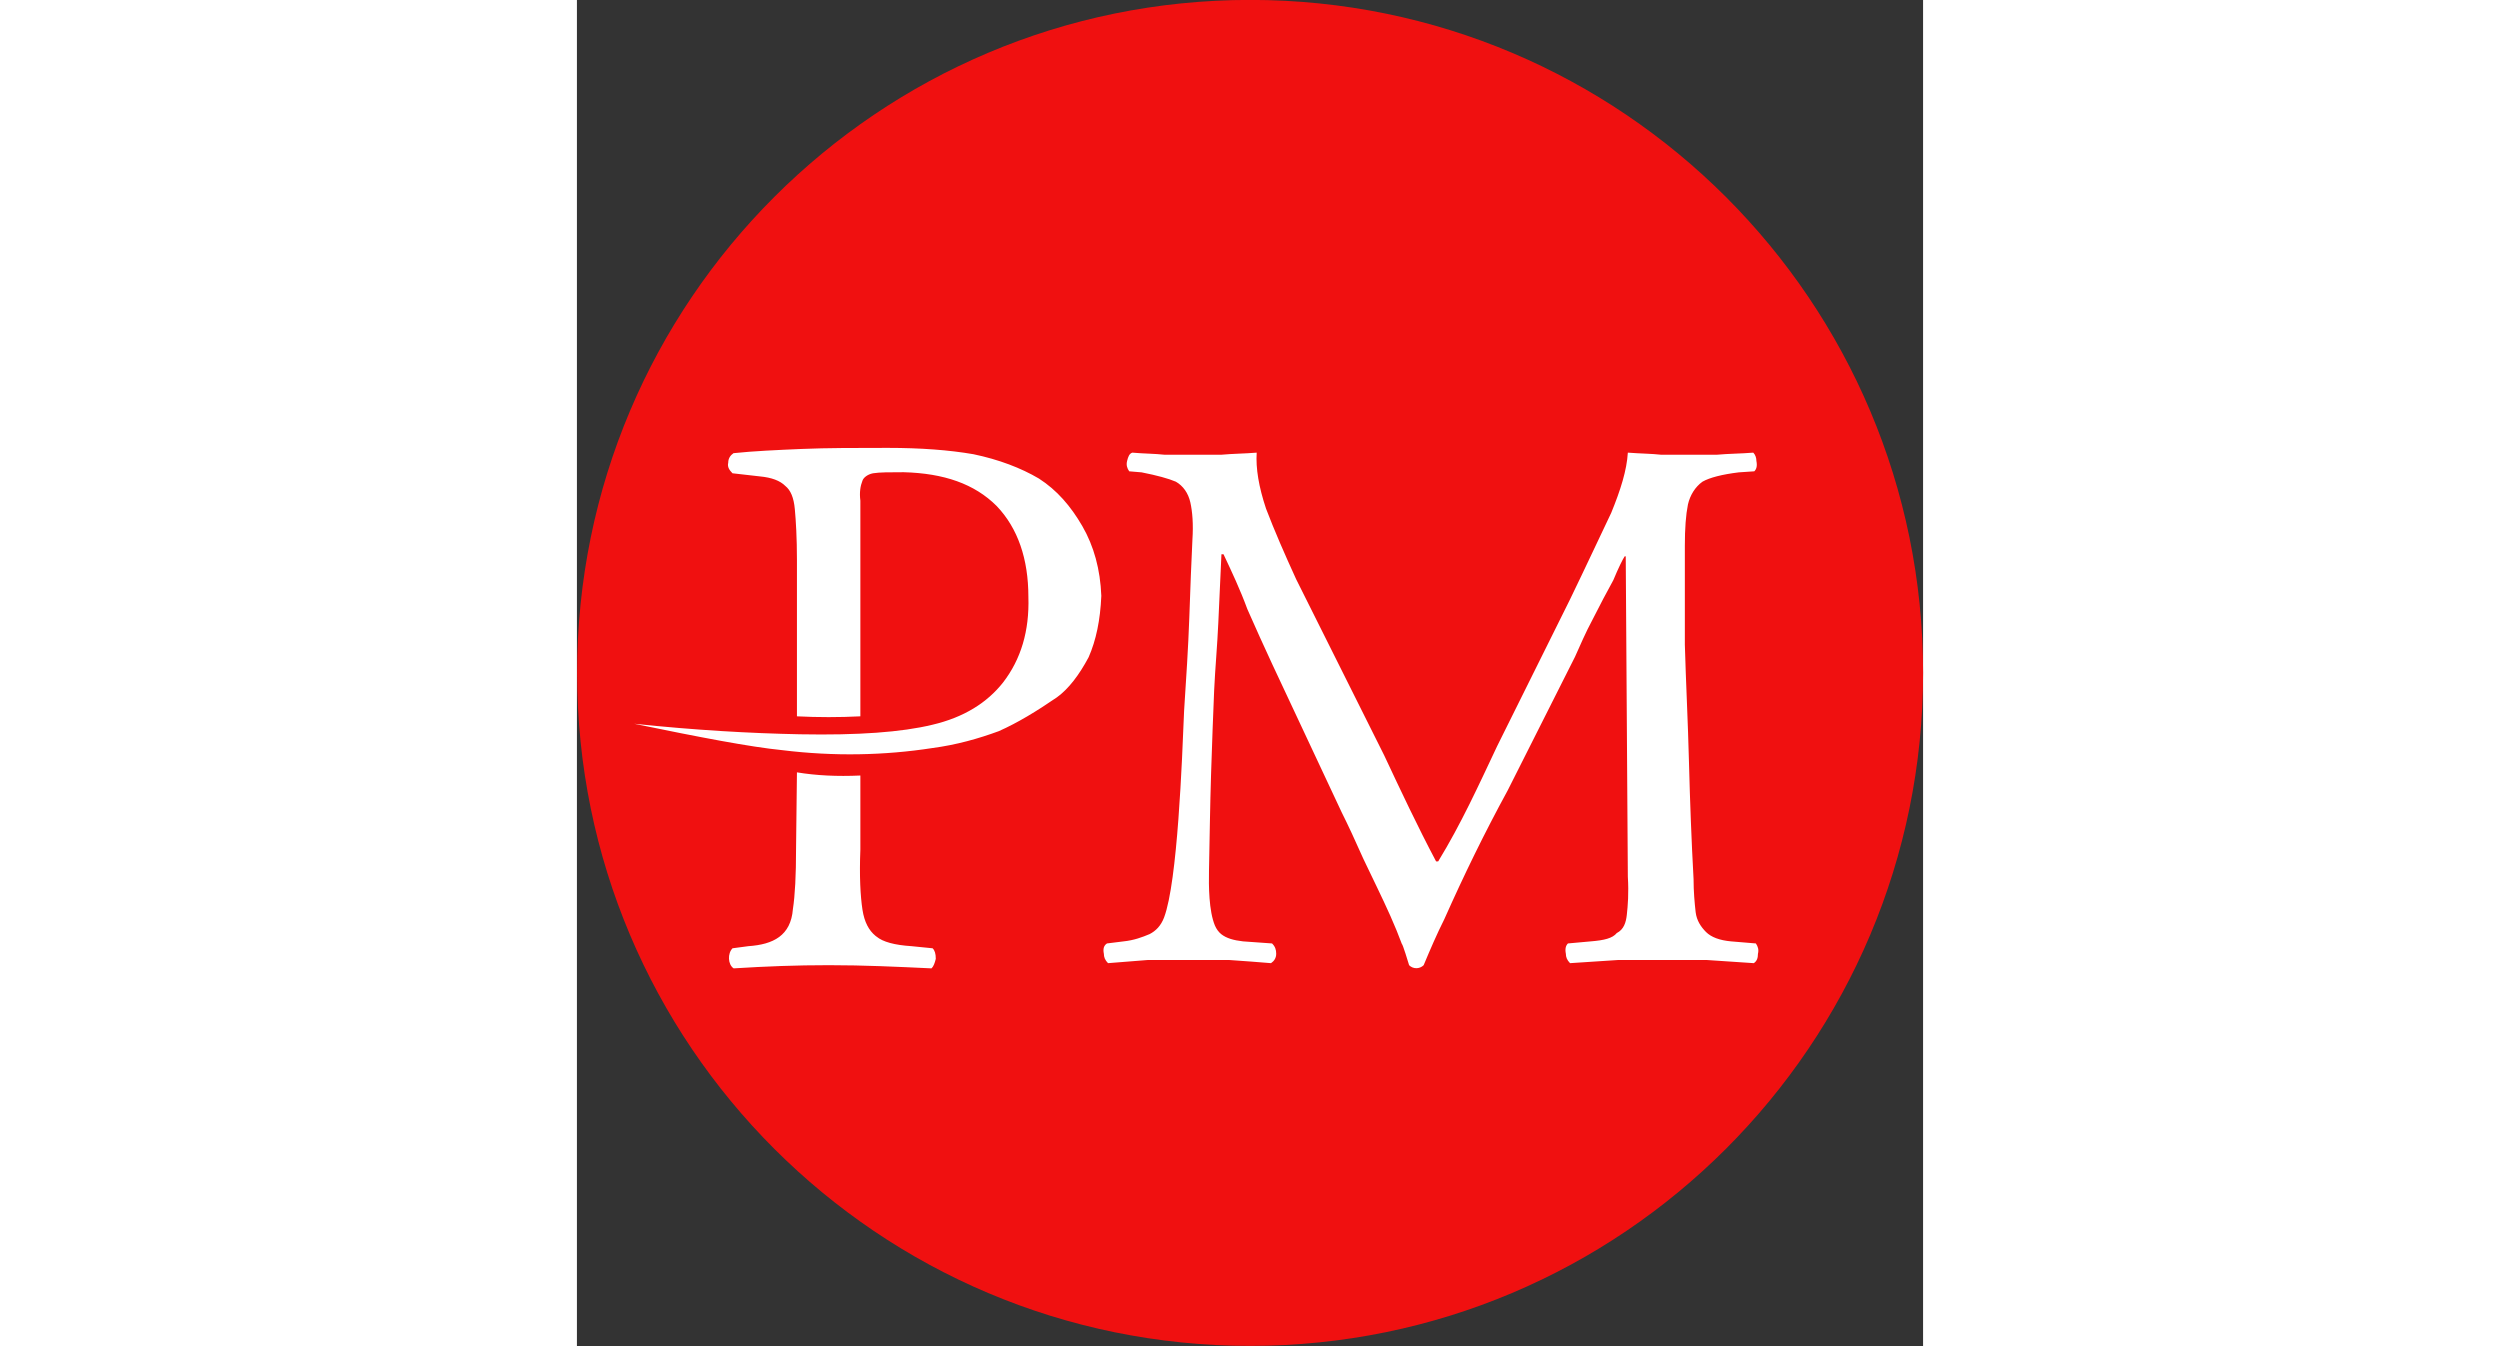
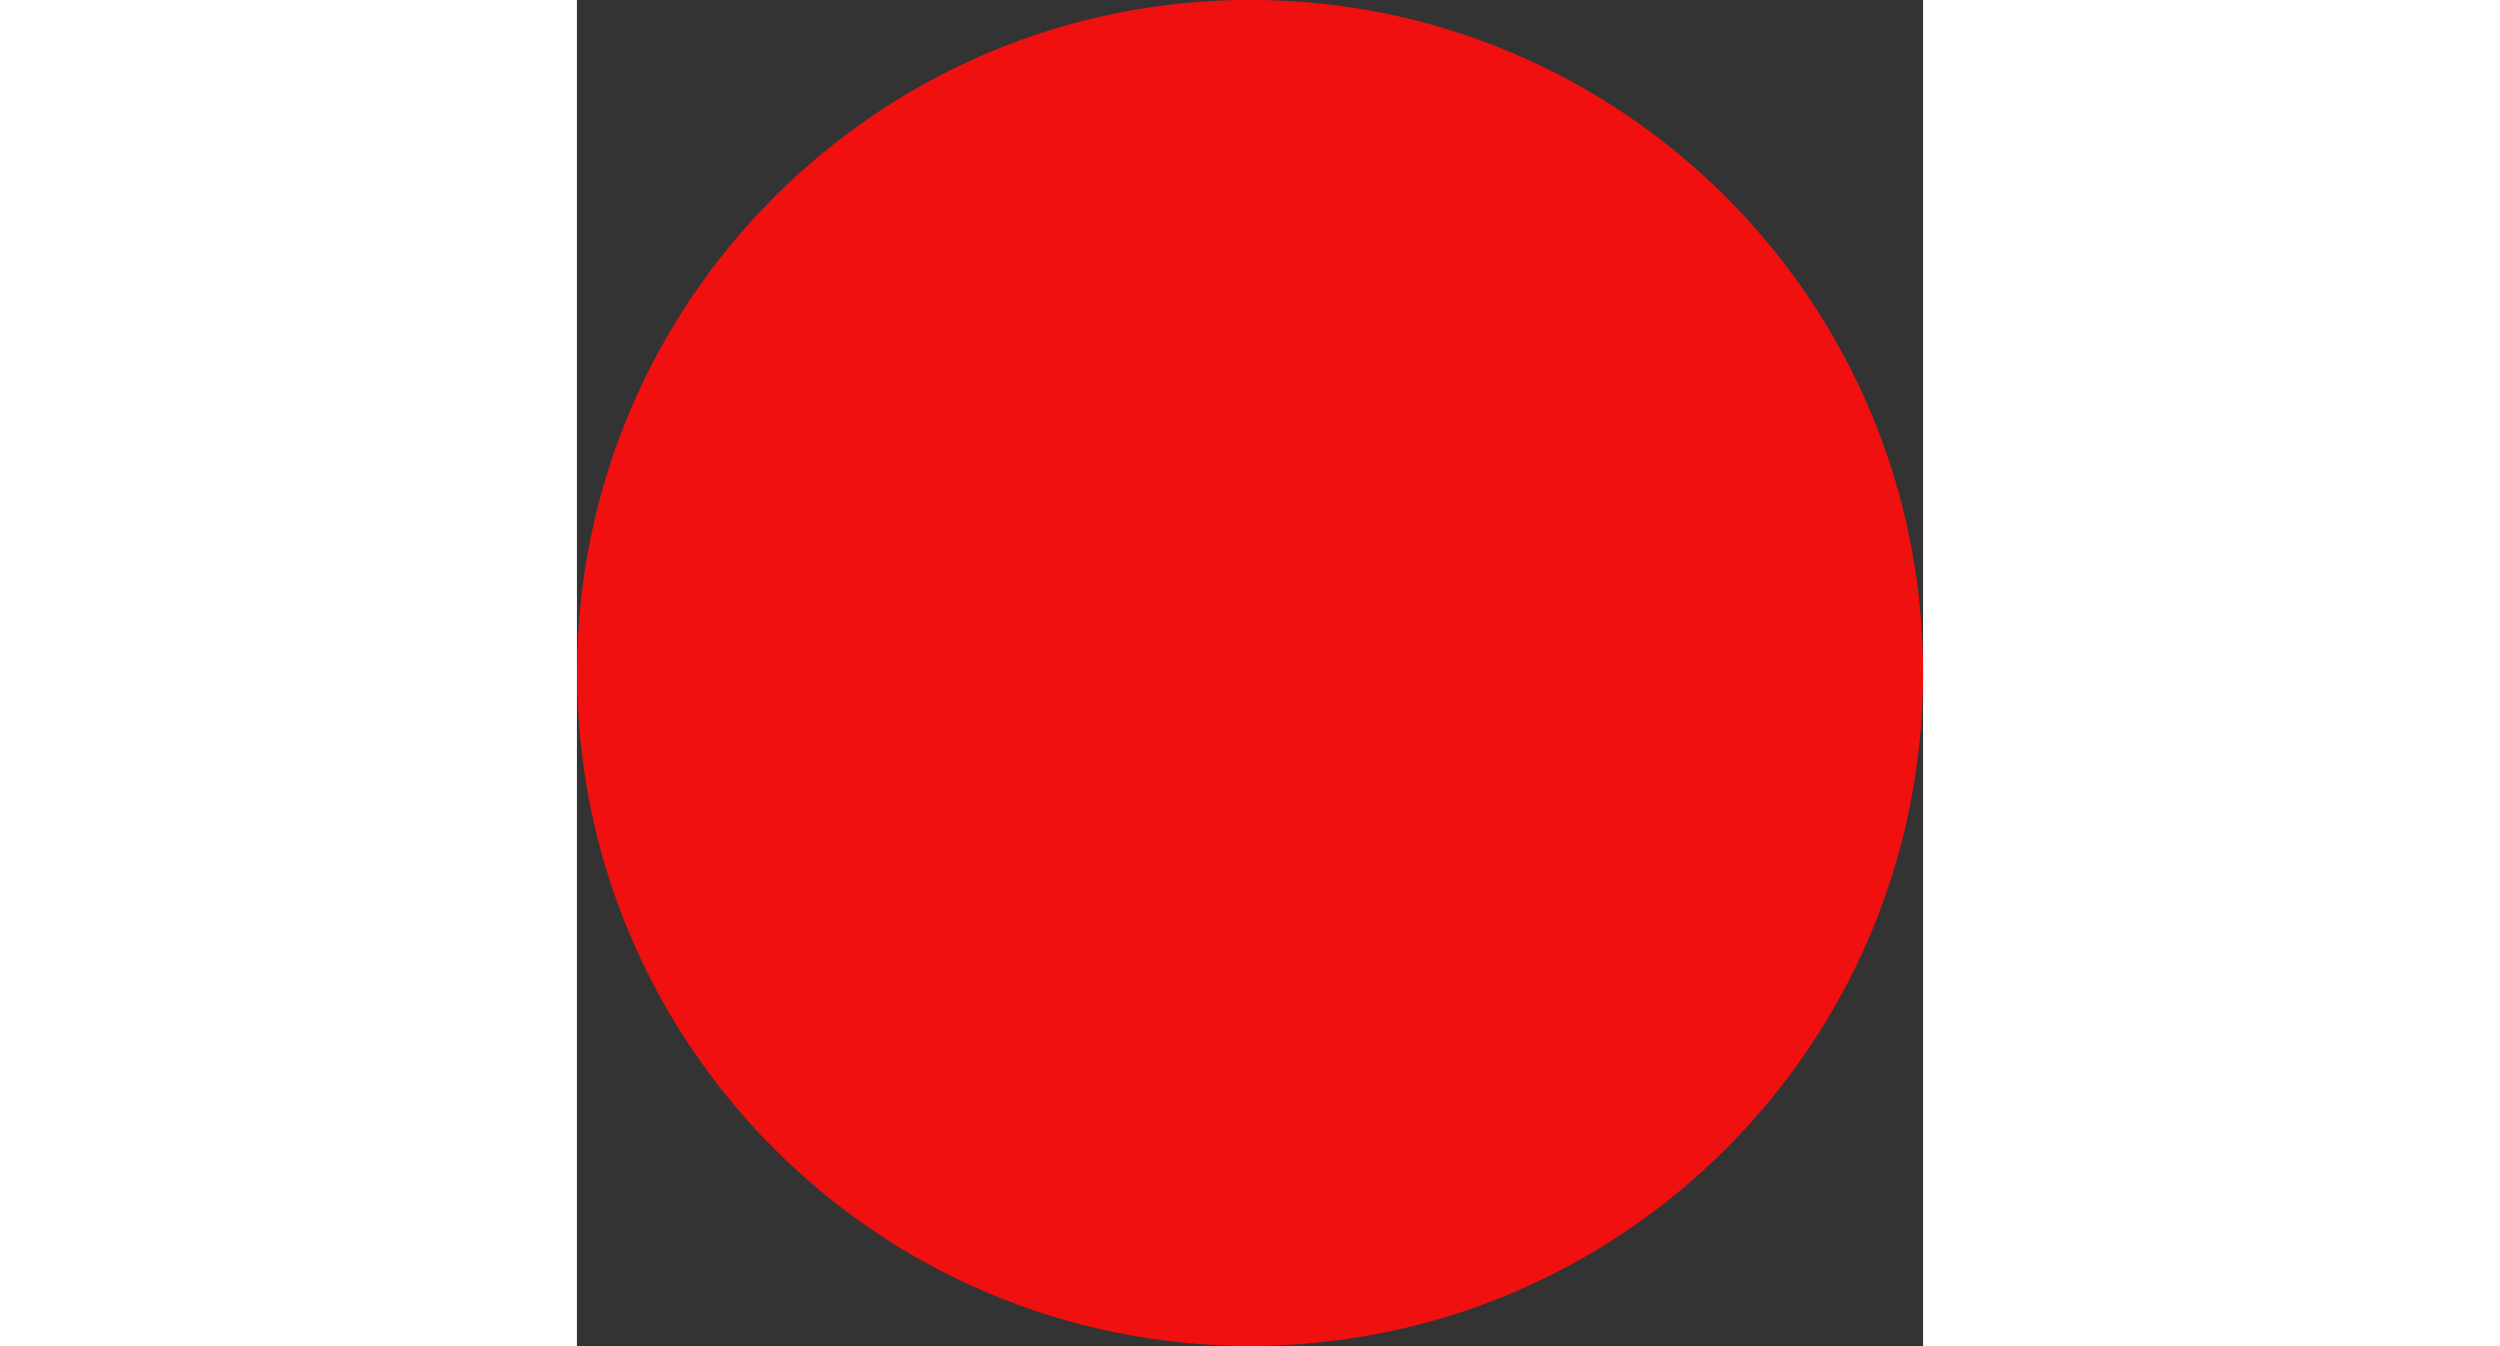
<svg xmlns="http://www.w3.org/2000/svg" width="65" height="35" viewBox="0 0 480.6 480.6" version="1.1">
  <rect x="0" y="0" width="480.6" height="480.6" fill="#333333" stroke="none" />
  <g id="surface1">
    <path style=" stroke:none;fill-rule:evenodd;fill:rgb(94.139%,6.273%,6.273%);fill-opacity:1;" d="M 240.336 -0.031 C 373.035 -0.031 480.609 107.539 480.609 240.238 C 480.609 372.938 373.035 480.508 240.336 480.508 C 107.641 480.508 0.066 372.938 0.066 240.238 C 0.066 107.539 107.641 -0.031 240.336 -0.031 Z M 240.336 -0.031 " />
-     <path style=" stroke:none;fill-rule:evenodd;fill:rgb(100%,100%,100%);fill-opacity:1;" d="M 230.105 162.344 L 209.75 162.344 C 206.418 161.965 202.348 161.965 198.281 161.602 C 197.176 161.965 196.793 163.09 196.422 164.566 C 196.055 166.051 196.422 167.16 197.176 168.266 L 201.613 168.641 C 207.152 169.738 211.223 170.852 213.828 171.973 C 216.41 173.445 218.254 176.039 219.004 179.371 C 219.742 182.703 220.109 187.137 219.742 192.695 C 219.363 200.465 219.004 209.711 218.633 220.445 C 218.254 231.191 217.52 242.289 216.773 253.77 C 216.043 271.516 214.449 314.754 209.625 327.555 C 208.508 330.516 206.664 332.371 204.441 333.496 C 201.844 334.59 198.871 335.703 195.172 336.086 L 189.234 336.824 C 188.129 337.555 187.754 338.68 188.129 340.531 C 188.129 341.645 188.496 342.746 189.609 343.863 C 194.422 343.496 198.871 343.121 203.691 342.746 L 232.98 342.746 C 238.531 343.121 243.355 343.496 247.801 343.863 C 248.918 343.121 249.656 342.012 249.656 340.531 C 249.656 339.039 249.289 337.934 248.168 336.824 L 237.797 336.086 C 234.453 335.703 231.859 334.969 230.012 333.496 C 229.082 332.742 228.336 331.711 227.781 330.453 C 225.594 325.191 225.547 316.289 225.66 310.762 C 225.898 299.289 226.039 287.82 226.402 276.344 C 226.773 264.871 227.145 254.867 227.508 246.359 C 227.867 238.59 228.629 230.438 228.988 222.297 C 229.359 214.164 229.723 206.012 230.105 197.871 L 230.84 197.871 C 233.805 204.16 236.77 210.453 239.359 217.484 C 242.324 224.152 245.281 230.816 248.234 237.113 L 273.035 290.023 C 275.27 294.48 277.852 300.031 280.805 306.691 C 284.145 313.723 287.465 320.379 290.434 327.039 C 292 330.566 293.355 333.871 294.504 336.98 C 294.801 336.98 296.875 343.801 297.105 344.594 C 298.531 346.039 300.867 346.004 302.297 344.594 C 304.598 339.078 307 333.496 309.676 328.16 C 316.688 312.426 324 297.398 332.258 282.266 L 356.316 234.52 C 358.172 230.438 360.016 225.996 362.605 221.191 C 365.199 216.012 367.785 211.199 370.012 207.129 C 371.859 202.684 373.336 199.727 374.07 198.613 L 374.445 198.613 L 375.195 312.992 C 375.555 318.906 375.195 323.328 374.824 326.664 C 374.527 329.312 373.781 331.828 371.238 333.121 C 369.746 334.969 366.785 335.703 361.969 336.086 L 353.812 336.824 C 353.07 337.555 352.703 338.68 353.07 340.531 C 353.07 341.645 353.445 342.746 354.562 343.863 C 360.113 343.496 366.035 343.121 371.598 342.746 L 403.484 342.746 C 409.035 343.121 414.594 343.496 420.168 343.863 C 421.281 343.121 421.645 342.012 421.645 340.531 C 422.012 339.039 421.645 337.934 420.906 336.824 L 412.008 336.086 C 407.93 335.703 404.965 334.59 403.102 332.738 C 401.27 330.891 399.781 328.664 399.41 325.699 C 399.031 322.371 398.66 318.281 398.66 313.84 C 397.902 300.07 397.387 286.078 397.027 272.277 C 396.652 257.453 395.91 243.402 395.547 230.09 L 395.547 194.914 C 395.547 188.621 395.91 183.812 396.652 180.105 C 397.406 176.781 399.254 173.824 401.836 171.973 C 404.434 170.492 408.867 169.371 414.789 168.641 L 420.348 168.266 C 421.094 167.523 421.457 166.414 421.094 164.566 C 421.094 163.449 420.719 162.344 419.98 161.602 C 415.535 161.965 411.09 161.965 407.023 162.344 L 387.039 162.344 C 383.699 161.965 379.992 161.965 375.195 161.602 C 374.824 167.883 372.602 174.93 369.27 183.074 C 365.199 191.57 360.395 201.953 354.473 214.164 L 328.555 266.344 C 321.836 280.551 315.715 294.07 307.48 307.539 L 306.742 307.539 C 300.191 295.18 294.152 282.355 288.211 269.684 L 256.758 206.754 C 252.691 197.871 248.984 189.367 246.023 181.594 C 243.43 173.824 242.324 167.16 242.691 161.602 C 238.254 161.965 234.176 161.965 230.105 162.344 Z M 78.234 303.039 C 78.234 312.465 77.863 319.641 77.109 324.555 C 76.363 334.07 70.082 337.188 61.227 337.797 L 55.555 338.551 C 53.73 340.383 53.871 344.352 55.949 345.723 C 67.645 344.996 78.219 344.586 89.953 344.586 C 102.465 344.586 114.129 345.137 126.602 345.723 C 127.355 344.969 127.746 343.836 128.121 342.328 C 128.121 340.441 127.746 339.297 126.984 338.551 L 119.426 337.797 C 113.379 337.406 109.227 336.273 106.961 334.383 C 106.824 334.285 106.688 334.184 106.555 334.078 C 104.27 332.18 102.633 329.281 101.945 324.789 C 101.195 319.883 100.816 312.719 101.195 303.305 L 101.195 276.871 C 92.891 277.254 85.348 276.871 78.551 275.742 Z M 54.02 165.195 C 53.648 166.699 54.406 167.828 55.539 168.969 L 65.352 170.086 C 69.496 170.477 72.52 171.602 74.402 173.492 C 76.285 174.996 77.426 177.645 77.797 181.789 C 78.18 185.938 78.551 191.988 78.551 199.898 L 78.551 255.742 C 86.098 256.121 93.641 256.121 101.195 255.742 L 101.195 178.77 C 100.816 175.754 101.195 173.492 101.945 171.602 C 102.32 170.477 103.832 169.328 105.715 168.969 C 107.98 168.59 111.762 168.59 116.664 168.59 C 130.996 168.969 141.941 172.734 149.863 180.66 C 157.41 188.574 161.18 199.523 161.18 213.117 C 161.57 225.184 158.547 235.371 152.133 243.664 C 146.473 250.848 138.172 256.121 126.848 258.762 C 115.91 261.406 100.441 262.539 79.684 262.152 C 61.57 261.797 41.953 260.656 20.445 258.395 C 44.223 263.297 61.949 266.688 73.277 267.816 C 91.754 270.094 109.867 269.703 126.848 267.074 C 135.523 265.93 143.449 263.676 150.621 261.035 C 157.41 258.02 164.207 253.867 171.375 248.953 C 175.523 245.941 179.297 241.02 182.699 234.617 C 185.344 228.578 186.848 221.41 187.219 212.727 C 186.848 203.289 184.582 195.008 180.438 187.828 C 176.281 180.66 171.375 174.996 164.957 170.859 C 158.547 167.078 150.621 164.051 141.566 162.164 C 132.887 160.66 122.695 159.902 111.004 159.902 C 99.68 159.902 89.492 159.902 80.441 160.277 C 71.383 160.66 63.082 161.035 55.906 161.789 C 54.781 162.551 54.02 163.68 54.02 165.195 Z M 54.02 165.195 " />
  </g>
</svg>